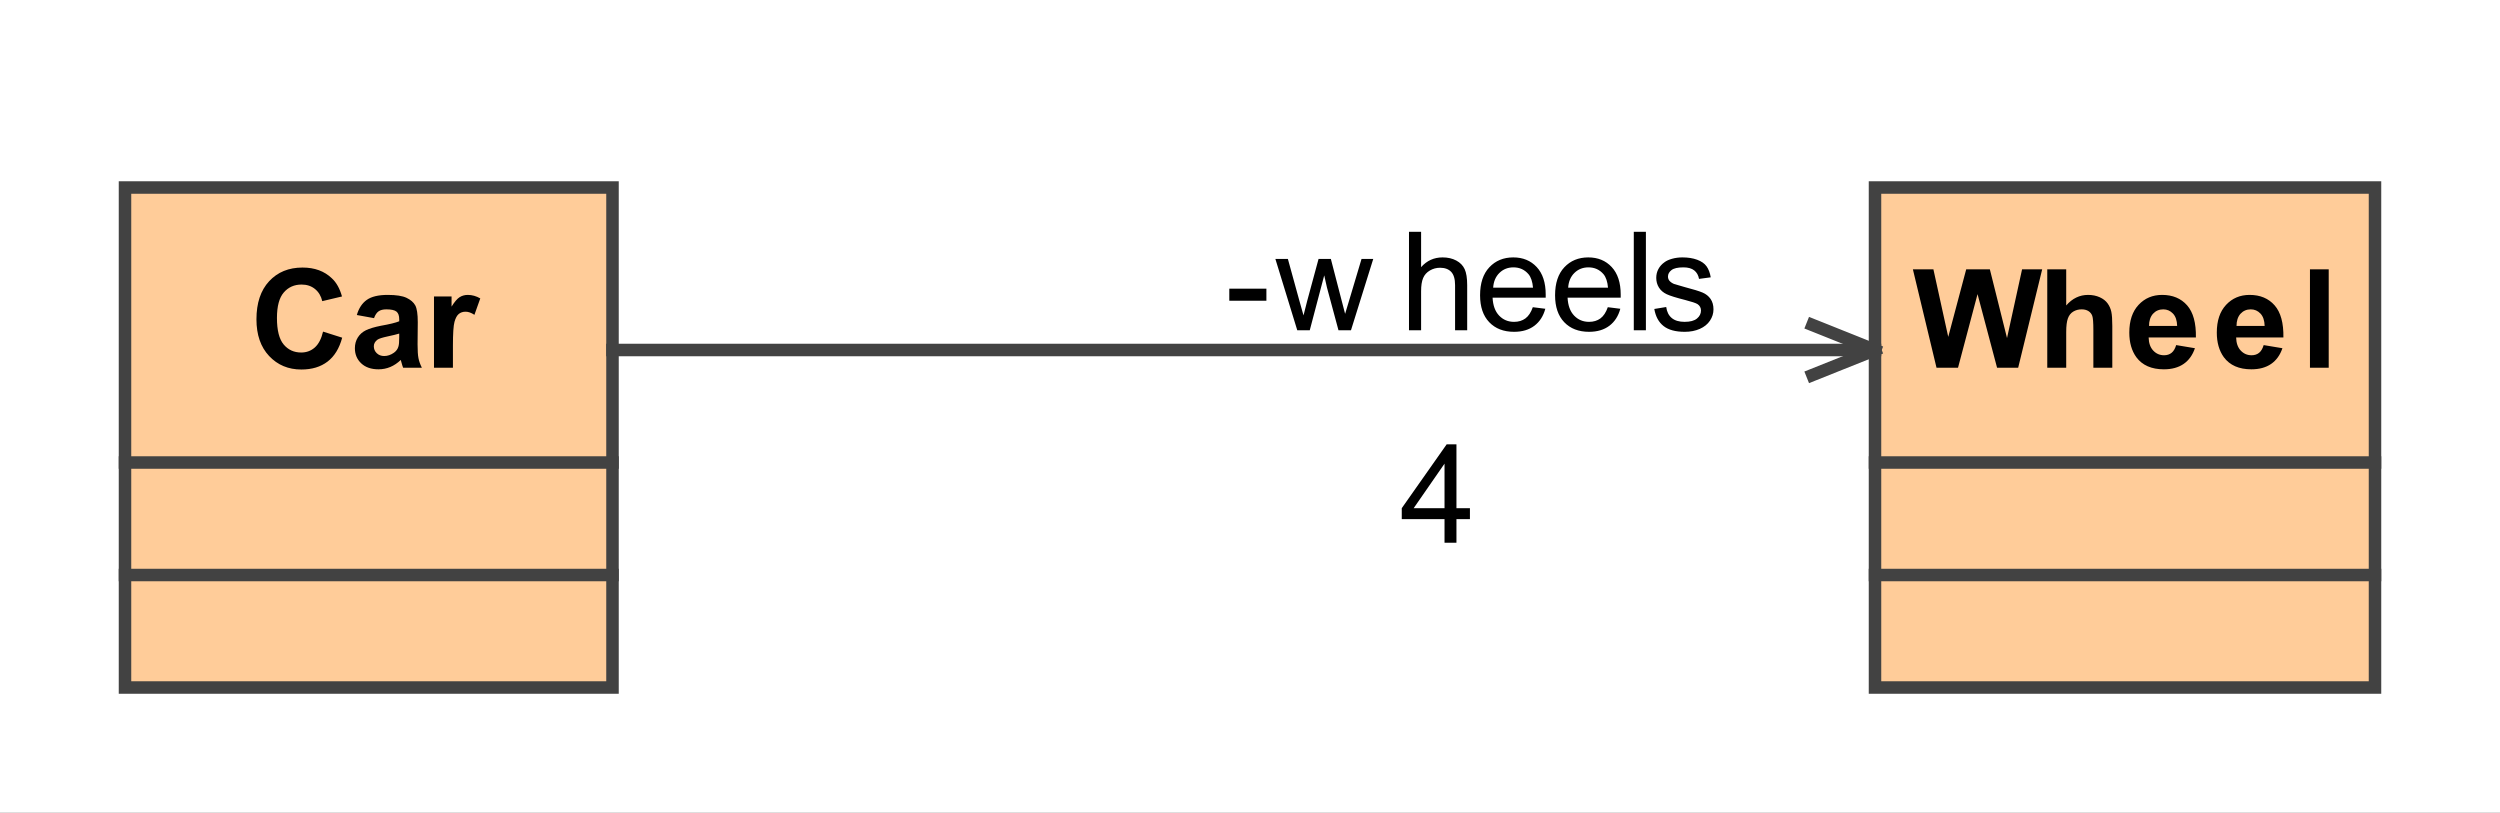
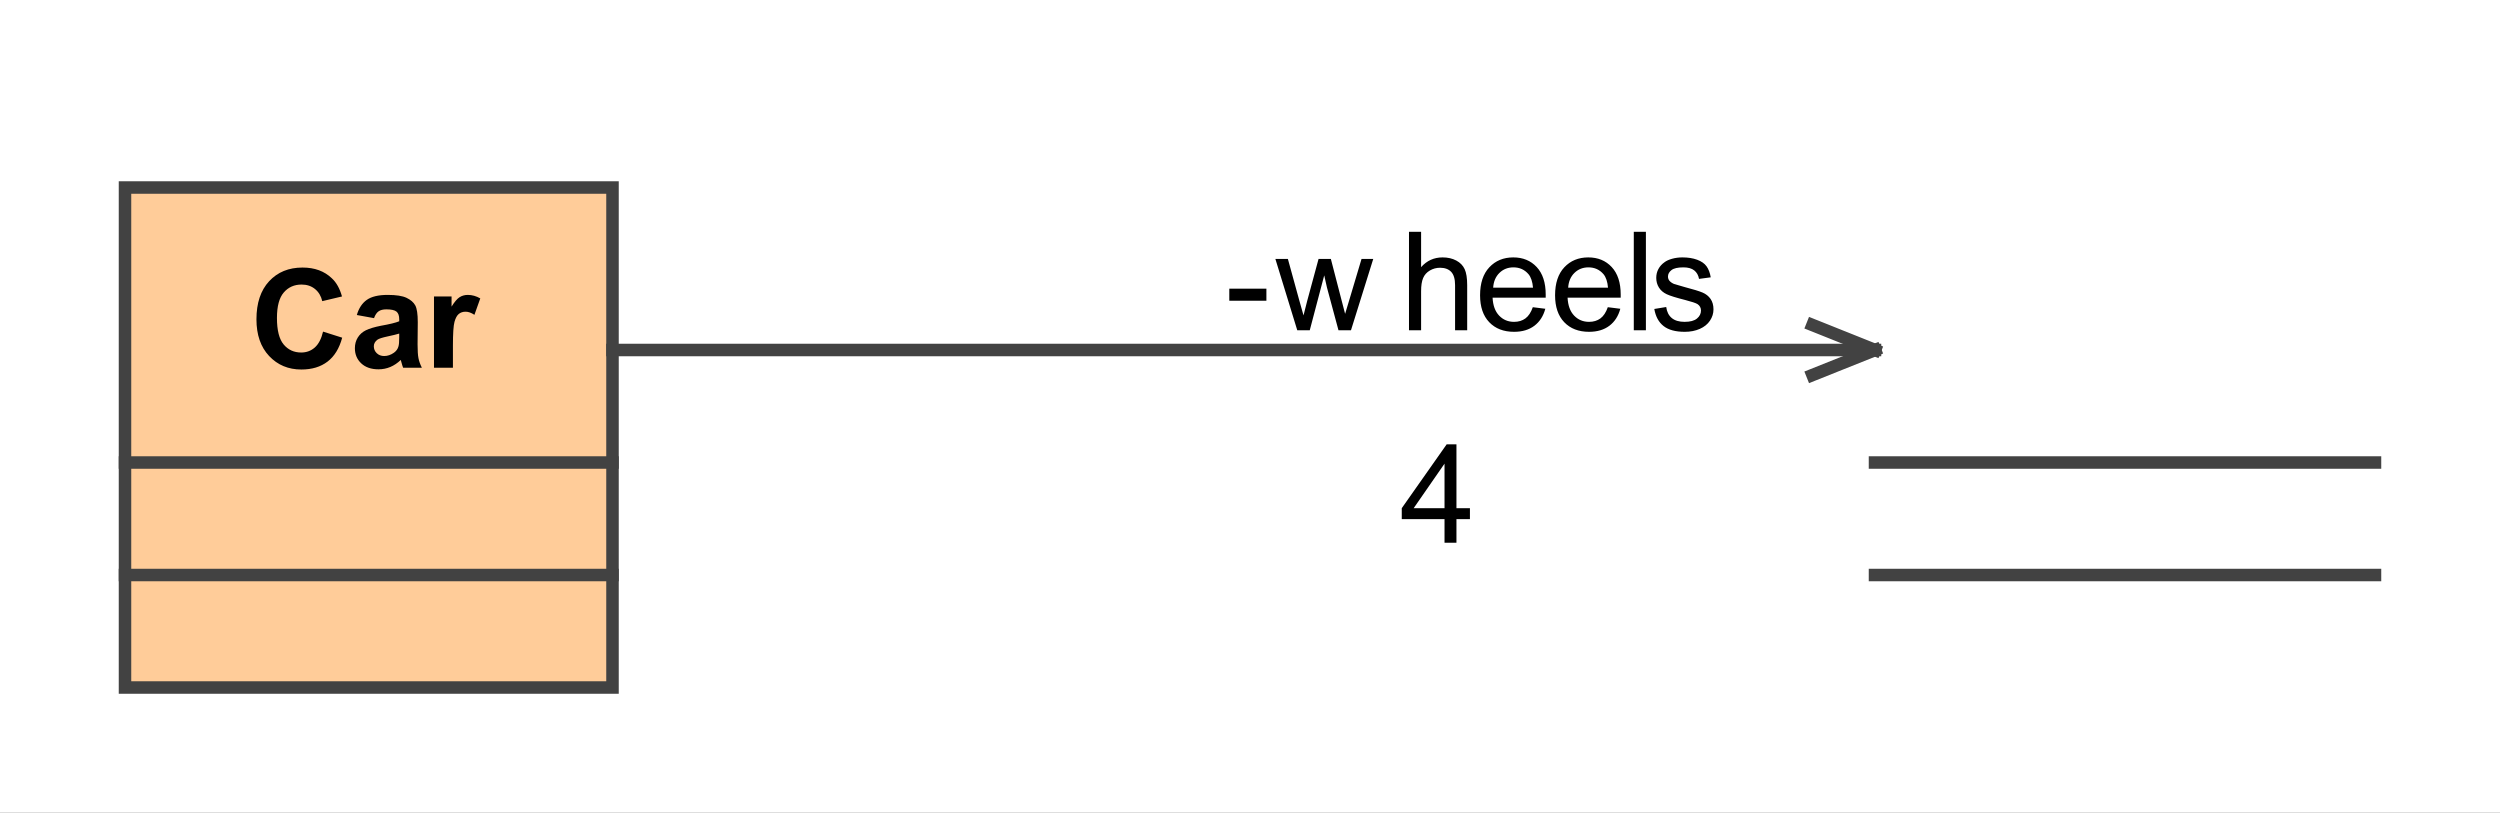
<svg xmlns="http://www.w3.org/2000/svg" stroke-dasharray="none" shape-rendering="auto" font-family="'Arial'" text-rendering="auto" width="2.083in" fill-opacity="1" color-interpolation="auto" color-rendering="auto" font-size="12" viewBox="95 125 200 65" fill="black" stroke="black" image-rendering="auto" stroke-miterlimit="10" stroke-linecap="square" stroke-linejoin="miter" font-style="normal" stroke-width="1" height="0.677in" stroke-dashoffset="0" font-weight="normal" stroke-opacity="1">
  <rect x="95" y="125" width="200" height="65" fill="#808080" stroke="none" />
  <defs id="genericDefs" />
  <g>
    <defs id="defs1">
      <clipPath clipPathUnits="userSpaceOnUse" id="clipPath1">
        <path d="M95 125 L295 125 L295 190 L95 190 L95 125 Z" />
      </clipPath>
    </defs>
    <g fill="white" stroke="white">
      <rect x="95" y="125" clip-path="url(#clipPath1)" width="200" height="65" stroke="none" />
    </g>
    <g fill="rgb(255,204,153)" text-rendering="optimizeLegibility" shape-rendering="geometricPrecision" stroke="rgb(255,204,153)">
-       <rect x="245" y="140" clip-path="url(#clipPath1)" width="40" height="40" stroke="none" />
-       <rect x="245" y="140" clip-path="url(#clipPath1)" fill="none" width="40" height="40" stroke="rgb(66,66,66)" />
-       <path fill="black" d="M249.922 154.419 L248.031 146.544 L249.672 146.544 L250.859 151.95 L252.297 146.544 L254.188 146.544 L255.562 152.044 L256.766 146.544 L258.375 146.544 L256.453 154.419 L254.766 154.419 L253.203 148.528 L251.641 154.419 L249.922 154.419 ZM260.297 146.544 L260.297 149.435 Q261.031 148.591 262.047 148.591 Q262.562 148.591 262.977 148.778 Q263.391 148.966 263.609 149.271 Q263.828 149.575 263.906 149.942 Q263.984 150.31 263.984 151.075 L263.984 154.419 L262.469 154.419 L262.469 151.403 Q262.469 150.513 262.383 150.271 Q262.297 150.028 262.078 149.888 Q261.859 149.747 261.531 149.747 Q261.156 149.747 260.859 149.927 Q260.562 150.106 260.43 150.474 Q260.297 150.841 260.297 151.56 L260.297 154.419 L258.781 154.419 L258.781 146.544 L260.297 146.544 ZM269.094 152.606 L270.594 152.856 Q270.312 153.685 269.688 154.114 Q269.062 154.544 268.109 154.544 Q266.625 154.544 265.906 153.575 Q265.344 152.794 265.344 151.606 Q265.344 150.185 266.086 149.388 Q266.828 148.591 267.969 148.591 Q269.234 148.591 269.969 149.427 Q270.703 150.263 270.672 151.997 L266.891 151.997 Q266.906 152.669 267.258 153.044 Q267.609 153.419 268.125 153.419 Q268.484 153.419 268.727 153.224 Q268.969 153.028 269.094 152.606 ZM269.172 151.075 Q269.156 150.419 268.836 150.083 Q268.516 149.747 268.062 149.747 Q267.562 149.747 267.234 150.106 Q266.922 150.466 266.922 151.075 L269.172 151.075 ZM276.094 152.606 L277.594 152.856 Q277.312 153.685 276.688 154.114 Q276.062 154.544 275.109 154.544 Q273.625 154.544 272.906 153.575 Q272.344 152.794 272.344 151.606 Q272.344 150.185 273.086 149.388 Q273.828 148.591 274.969 148.591 Q276.234 148.591 276.969 149.427 Q277.703 150.263 277.672 151.997 L273.891 151.997 Q273.906 152.669 274.258 153.044 Q274.609 153.419 275.125 153.419 Q275.484 153.419 275.727 153.224 Q275.969 153.028 276.094 152.606 ZM276.172 151.075 Q276.156 150.419 275.836 150.083 Q275.516 149.747 275.062 149.747 Q274.562 149.747 274.234 150.106 Q273.922 150.466 273.922 151.075 L276.172 151.075 ZM279.797 154.419 L279.797 146.544 L281.297 146.544 L281.297 154.419 L279.797 154.419 Z" clip-path="url(#clipPath1)" stroke="none" />
      <line clip-path="url(#clipPath1)" fill="none" x1="245" x2="285" y1="162" y2="162" stroke="rgb(66,66,66)" />
      <line clip-path="url(#clipPath1)" fill="none" x1="245" x2="285" y1="171" y2="171" stroke="rgb(66,66,66)" />
      <rect x="105" y="140" clip-path="url(#clipPath1)" width="39" height="40" stroke="none" />
      <rect x="105" y="140" clip-path="url(#clipPath1)" fill="none" width="39" height="40" stroke="rgb(66,66,66)" />
      <path fill="black" d="M120.844 151.528 L122.375 152.013 Q122.031 153.294 121.203 153.927 Q120.375 154.56 119.109 154.56 Q117.547 154.56 116.531 153.481 Q115.516 152.403 115.516 150.544 Q115.516 148.591 116.531 147.497 Q117.547 146.403 119.203 146.403 Q120.656 146.403 121.547 147.263 Q122.094 147.763 122.359 148.716 L120.781 149.091 Q120.641 148.481 120.203 148.122 Q119.766 147.763 119.125 147.763 Q118.25 147.763 117.703 148.396 Q117.156 149.028 117.156 150.435 Q117.156 151.919 117.695 152.56 Q118.234 153.2 119.094 153.2 Q119.734 153.2 120.188 152.794 Q120.641 152.388 120.844 151.528 ZM124.922 150.45 L123.547 150.2 Q123.781 149.388 124.344 148.989 Q124.906 148.591 126.016 148.591 Q127.031 148.591 127.523 148.825 Q128.016 149.06 128.219 149.427 Q128.422 149.794 128.422 150.778 L128.406 152.544 Q128.406 153.294 128.477 153.653 Q128.547 154.013 128.75 154.419 L127.25 154.419 Q127.188 154.263 127.109 153.966 Q127.078 153.841 127.062 153.794 Q126.672 154.169 126.227 154.356 Q125.781 154.544 125.281 154.544 Q124.406 154.544 123.898 154.067 Q123.391 153.591 123.391 152.856 Q123.391 152.372 123.625 151.997 Q123.859 151.622 124.273 151.419 Q124.688 151.216 125.469 151.06 Q126.531 150.872 126.938 150.7 L126.938 150.544 Q126.938 150.106 126.719 149.927 Q126.5 149.747 125.906 149.747 Q125.516 149.747 125.289 149.903 Q125.062 150.06 124.922 150.45 ZM126.938 151.685 Q126.641 151.778 126.016 151.911 Q125.391 152.044 125.203 152.169 Q124.906 152.388 124.906 152.7 Q124.906 153.028 125.141 153.255 Q125.375 153.481 125.734 153.481 Q126.141 153.481 126.516 153.216 Q126.797 153.013 126.875 152.716 Q126.938 152.528 126.938 151.981 L126.938 151.685 ZM131.234 154.419 L129.719 154.419 L129.719 148.716 L131.125 148.716 L131.125 149.528 Q131.484 148.95 131.773 148.771 Q132.062 148.591 132.422 148.591 Q132.938 148.591 133.422 148.872 L132.953 150.185 Q132.578 149.935 132.25 149.935 Q131.922 149.935 131.703 150.114 Q131.484 150.294 131.359 150.747 Q131.234 151.2 131.234 152.653 L131.234 154.419 Z" clip-path="url(#clipPath1)" stroke="none" />
      <line clip-path="url(#clipPath1)" fill="none" x1="105" x2="144" y1="162" y2="162" stroke="rgb(66,66,66)" />
      <line clip-path="url(#clipPath1)" fill="none" x1="105" x2="144" y1="171" y2="171" stroke="rgb(66,66,66)" />
    </g>
    <g stroke-linecap="butt" fill="rgb(66,66,66)" text-rendering="optimizeLegibility" stroke-linejoin="round" shape-rendering="geometricPrecision" stroke="rgb(66,66,66)">
      <line clip-path="url(#clipPath1)" fill="none" x1="245" x2="240" y1="153" y2="151" />
      <line clip-path="url(#clipPath1)" fill="none" x1="245" x2="240" y1="153" y2="155" />
      <line clip-path="url(#clipPath1)" fill="none" x1="245" x2="144" y1="153" y2="153" />
      <path fill="black" d="M193.344 149.06 L193.344 148.091 L196.312 148.091 L196.312 149.06 L193.344 149.06 ZM198.781 151.419 L197.031 145.716 L198.031 145.716 L198.938 149.013 L199.281 150.231 Q199.297 150.138 199.578 149.06 L200.484 145.716 L201.469 145.716 L202.328 149.028 L202.609 150.106 L202.938 149.013 L203.922 145.716 L204.859 145.716 L203.078 151.419 L202.078 151.419 L201.156 147.997 L200.938 147.028 L199.781 151.419 L198.781 151.419 ZM207.719 151.419 L207.719 143.544 L208.688 143.544 L208.688 146.372 Q209.375 145.591 210.406 145.591 Q211.031 145.591 211.5 145.841 Q211.969 146.091 212.172 146.528 Q212.375 146.966 212.375 147.81 L212.375 151.419 L211.406 151.419 L211.406 147.81 Q211.406 147.075 211.094 146.747 Q210.781 146.419 210.203 146.419 Q209.766 146.419 209.391 146.638 Q209.016 146.856 208.852 147.239 Q208.688 147.622 208.688 148.294 L208.688 151.419 L207.719 151.419 ZM217.625 149.575 L218.625 149.7 Q218.391 150.575 217.75 151.06 Q217.109 151.544 216.125 151.544 Q214.875 151.544 214.141 150.778 Q213.406 150.013 213.406 148.622 Q213.406 147.169 214.148 146.38 Q214.891 145.591 216.062 145.591 Q217.219 145.591 217.938 146.364 Q218.656 147.138 218.656 148.56 Q218.656 148.638 218.656 148.81 L214.406 148.81 Q214.453 149.747 214.93 150.247 Q215.406 150.747 216.125 150.747 Q216.656 150.747 217.031 150.474 Q217.406 150.2 217.625 149.575 ZM214.453 148.013 L217.641 148.013 Q217.578 147.294 217.281 146.935 Q216.812 146.388 216.078 146.388 Q215.406 146.388 214.953 146.833 Q214.5 147.278 214.453 148.013 ZM223.625 149.575 L224.625 149.7 Q224.391 150.575 223.75 151.06 Q223.109 151.544 222.125 151.544 Q220.875 151.544 220.141 150.778 Q219.406 150.013 219.406 148.622 Q219.406 147.169 220.148 146.38 Q220.891 145.591 222.062 145.591 Q223.219 145.591 223.938 146.364 Q224.656 147.138 224.656 148.56 Q224.656 148.638 224.656 148.81 L220.406 148.81 Q220.453 149.747 220.93 150.247 Q221.406 150.747 222.125 150.747 Q222.656 150.747 223.031 150.474 Q223.406 150.2 223.625 149.575 ZM220.453 148.013 L223.641 148.013 Q223.578 147.294 223.281 146.935 Q222.812 146.388 222.078 146.388 Q221.406 146.388 220.953 146.833 Q220.5 147.278 220.453 148.013 ZM225.703 151.419 L225.703 143.544 L226.672 143.544 L226.672 151.419 L225.703 151.419 ZM227.344 149.716 L228.297 149.56 Q228.375 150.138 228.742 150.442 Q229.109 150.747 229.766 150.747 Q230.438 150.747 230.758 150.481 Q231.078 150.216 231.078 149.841 Q231.078 149.513 230.797 149.325 Q230.594 149.2 229.812 148.997 Q228.75 148.731 228.336 148.536 Q227.922 148.341 227.711 147.997 Q227.5 147.653 227.5 147.231 Q227.5 146.841 227.672 146.521 Q227.844 146.2 228.156 145.981 Q228.375 145.81 228.766 145.7 Q229.156 145.591 229.594 145.591 Q230.266 145.591 230.773 145.778 Q231.281 145.966 231.523 146.302 Q231.766 146.638 231.859 147.185 L230.922 147.31 Q230.844 146.872 230.539 146.63 Q230.234 146.388 229.672 146.388 Q229 146.388 228.719 146.606 Q228.438 146.825 228.438 147.122 Q228.438 147.31 228.547 147.45 Q228.672 147.606 228.922 147.716 Q229.062 147.763 229.781 147.966 Q230.797 148.231 231.203 148.403 Q231.609 148.575 231.844 148.911 Q232.078 149.247 232.078 149.747 Q232.078 150.231 231.797 150.653 Q231.516 151.075 230.984 151.31 Q230.453 151.544 229.781 151.544 Q228.672 151.544 228.086 151.083 Q227.5 150.622 227.344 149.716 Z" clip-path="url(#clipPath1)" stroke="none" />
      <path fill="black" d="M210.562 168.419 L210.562 166.528 L207.141 166.528 L207.141 165.653 L210.734 160.544 L211.516 160.544 L211.516 165.653 L212.594 165.653 L212.594 166.528 L211.516 166.528 L211.516 168.419 L210.562 168.419 ZM210.562 165.653 L210.562 162.091 L208.094 165.653 L210.562 165.653 Z" clip-path="url(#clipPath1)" stroke="none" />
    </g>
  </g>
</svg>